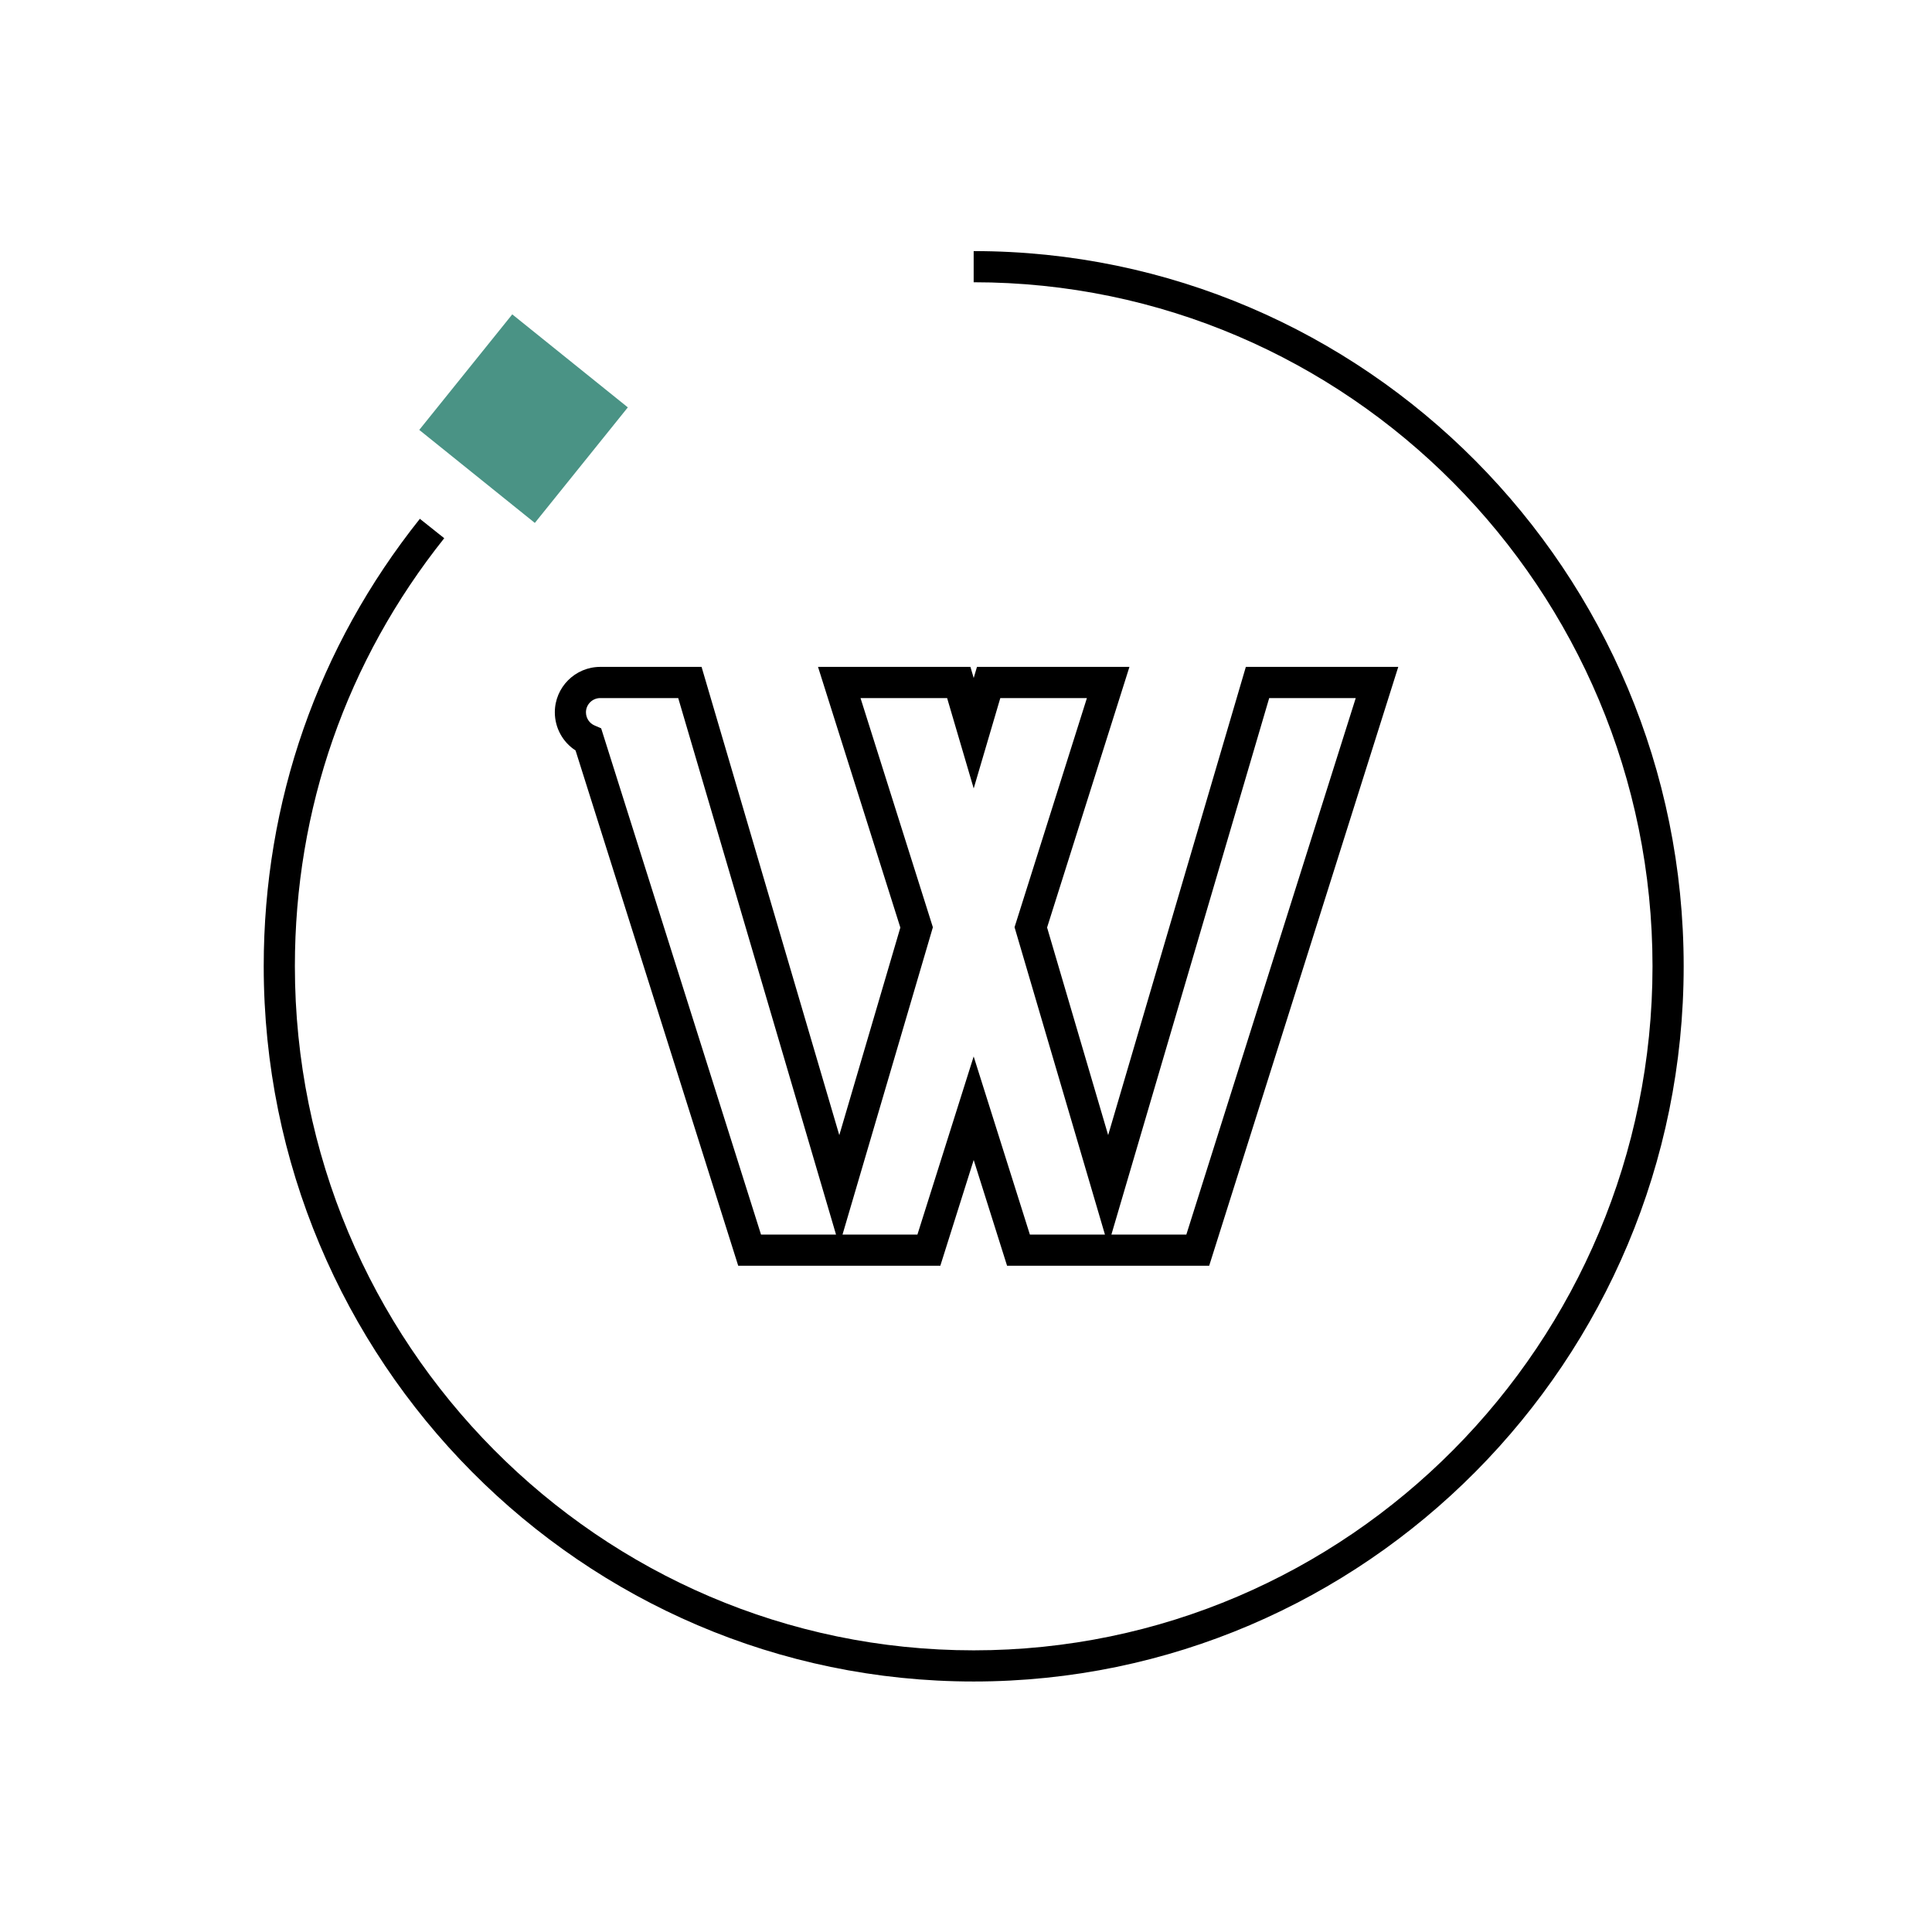
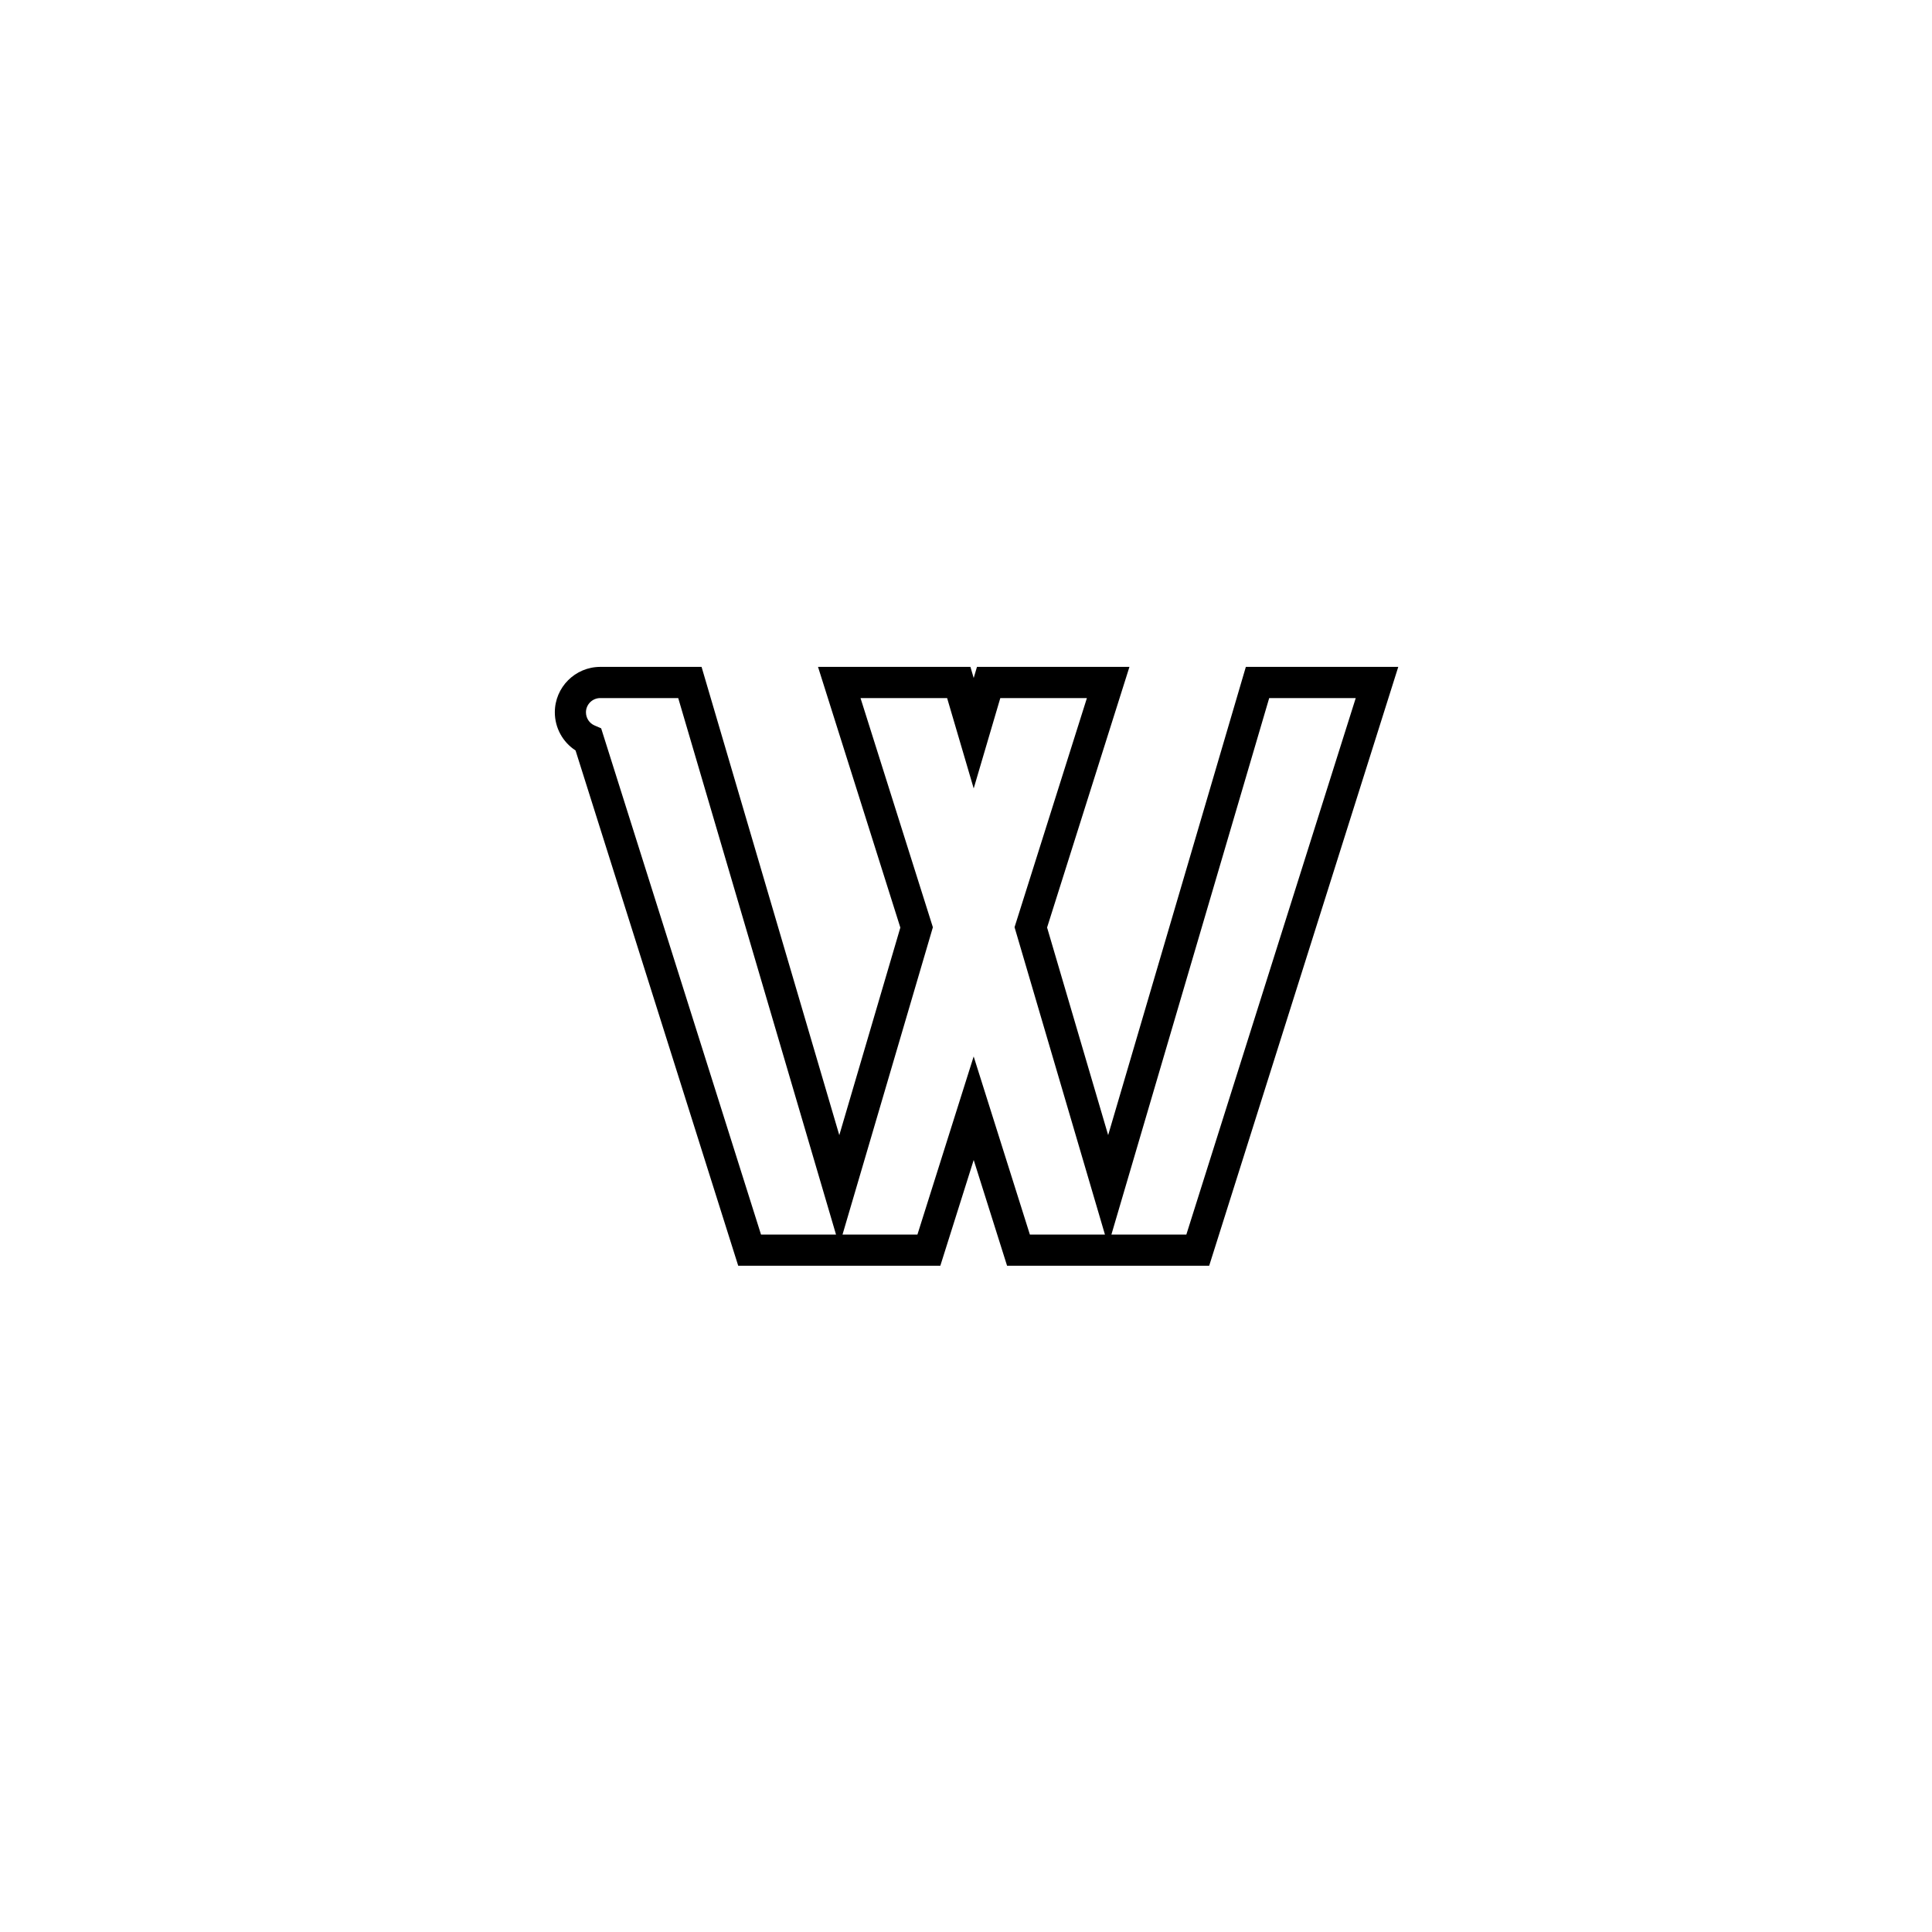
<svg xmlns="http://www.w3.org/2000/svg" version="1.1" id="Laag_1" x="0px" y="0px" width="62px" height="62px" viewBox="0 0 62 62" enable-background="new 0 0 62 62" xml:space="preserve">
  <g id="Laag_6">
</g>
  <g id="Laag_2">
</g>
  <g id="Laag_4">
</g>
  <g id="hulplijnen" display="none">
</g>
  <g id="Laag_3">
</g>
  <g id="Laag_1_1_">
    <g>
      <g>
        <g>
          <g>
            <g>
              <path d="M38.804,40.619h-6.486l-1.071-3.394l-1.071,3.394h-6.486l-5.22-16.536c-0.41-0.266-0.665-0.724-0.665-1.225        c0-0.803,0.654-1.457,1.459-1.457h3.25l4.42,15.027l1.959-6.661l-2.642-8.366h4.891l0.105,0.357l0.105-0.357h4.893        l-2.643,8.364l1.96,6.662l4.419-15.027l4.891,0.001L38.804,40.619z M35.666,39.619h2.405l5.436-17.217h-2.777L35.666,39.619z         M33.05,39.619h2.409l-2.901-9.864l2.322-7.353h-2.779l-0.854,2.9l-0.853-2.9h-2.779l2.322,7.355l-2.9,9.862h2.404        l1.805-5.716L33.05,39.619z M24.422,39.619h2.407l-5.064-17.217h-2.502c-0.253,0-0.459,0.205-0.459,0.457        c0,0.184,0.109,0.351,0.278,0.423l0.21,0.091L24.422,39.619z" />
            </g>
            <g>
              <g>
-                 <path d="M31.246,53.961c-12.563,0-22.783-10.297-22.783-22.953c0-5.281,1.733-10.246,5.011-14.359l0.782,0.623         c-3.136,3.935-4.793,8.684-4.793,13.736c0,12.105,9.772,21.953,21.783,21.953c12.013,0,21.785-9.848,21.785-21.953         c0-12.103-9.772-21.95-21.785-21.95v-1c12.563,0,22.785,10.295,22.785,22.95C54.031,43.664,43.81,53.961,31.246,53.961z" />
-               </g>
+                 </g>
            </g>
          </g>
          <g>
-             <rect x="14.419" y="11.048" transform="matrix(-0.627 0.779 -0.779 -0.627 37.795 8.768)" fill="#4A9385" width="4.76" height="4.761" />
-           </g>
+             </g>
        </g>
        <g>
          <circle fill="none" cx="31" cy="31" r="31" />
        </g>
      </g>
    </g>
  </g>
</svg>